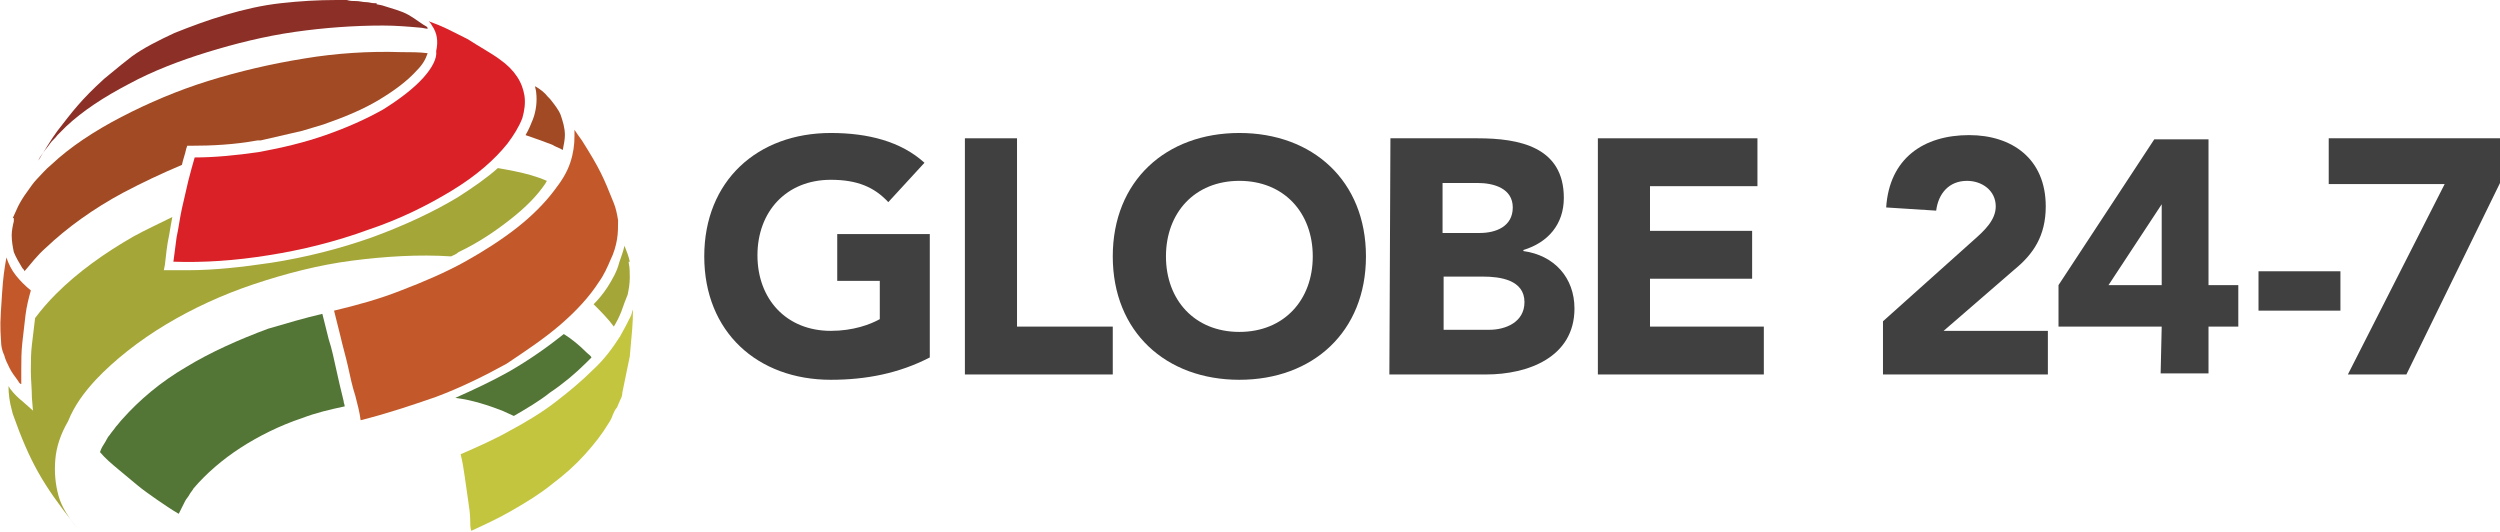
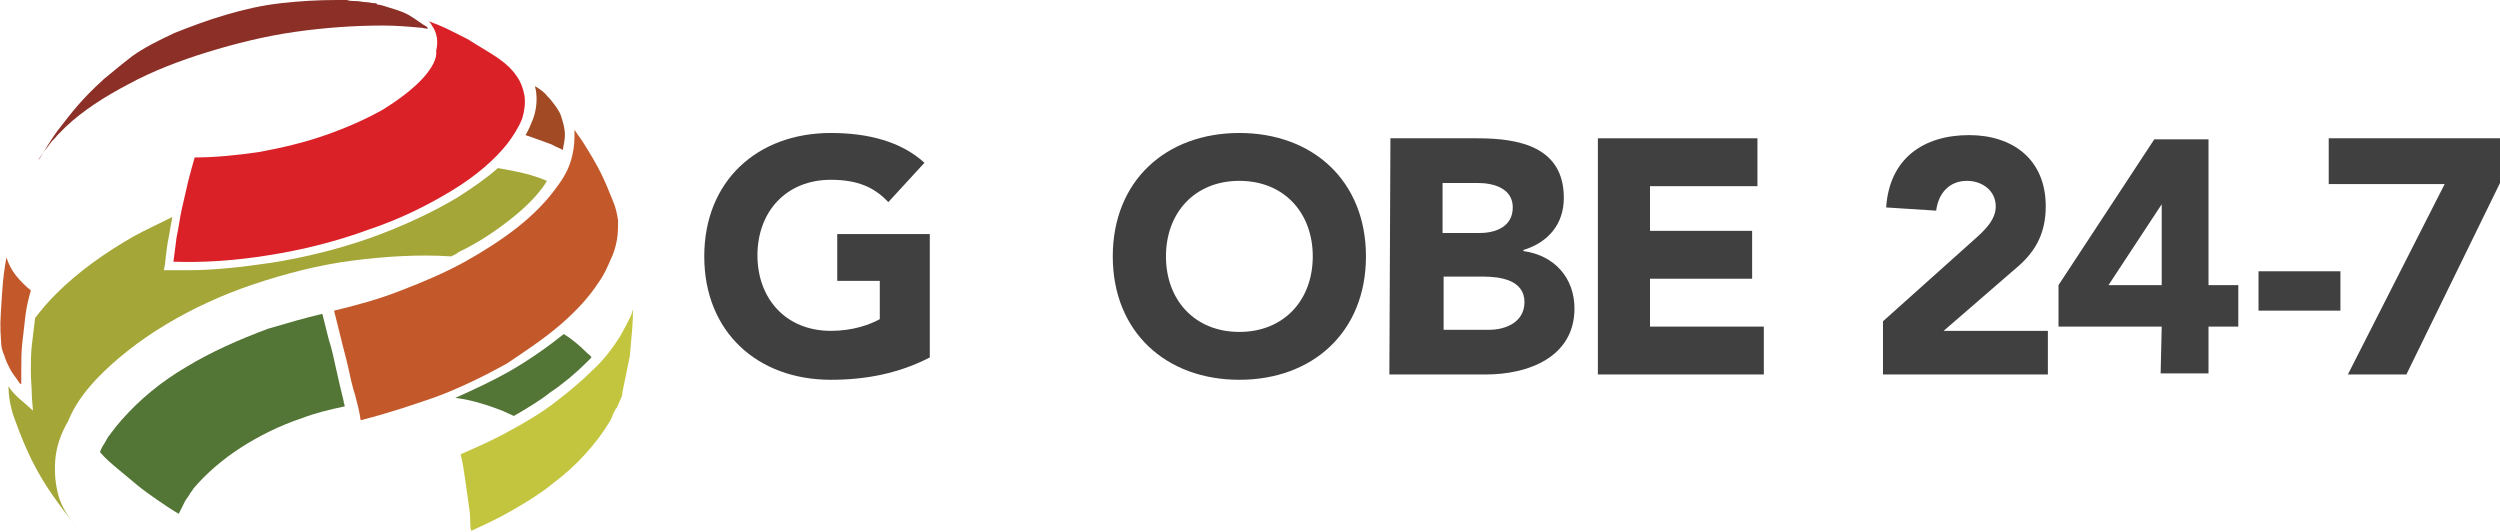
<svg xmlns="http://www.w3.org/2000/svg" xmlns:xlink="http://www.w3.org/1999/xlink" version="1.1" id="Layer_1" x="0px" y="0px" width="235px" height="50px" viewBox="0 0 235 50" style="enable-background:new 0 0 235 50;" xml:space="preserve">
  <style type="text/css">
	.st0{clip-path:url(#SVGID_2_);fill:#8C2F27;}
	.st1{clip-path:url(#SVGID_4_);fill:#A14A24;}
	.st2{clip-path:url(#SVGID_6_);fill:#A14A24;}
	.st3{clip-path:url(#SVGID_8_);fill:#A4A637;}
	.st4{clip-path:url(#SVGID_10_);fill:#A4A637;}
	.st5{clip-path:url(#SVGID_12_);fill:#537535;}
	.st6{clip-path:url(#SVGID_14_);fill:#537535;}
	.st7{clip-path:url(#SVGID_16_);fill:#DA2128;}
	.st8{clip-path:url(#SVGID_18_);fill:#C3592A;}
	.st9{clip-path:url(#SVGID_20_);fill:#C3592A;}
	.st10{clip-path:url(#SVGID_22_);fill:#C3C53E;}
	.st11{clip-path:url(#SVGID_24_);fill:#404041;}
	.st12{clip-path:url(#SVGID_26_);fill:#404041;}
	.st13{clip-path:url(#SVGID_28_);fill:#404041;}
	.st14{clip-path:url(#SVGID_30_);fill:#404041;}
	.st15{clip-path:url(#SVGID_32_);fill:#404041;}
	.st16{clip-path:url(#SVGID_34_);fill:#404041;}
	.st17{clip-path:url(#SVGID_36_);fill:#404041;}
	.st18{clip-path:url(#SVGID_38_);fill:#404041;}
	.st19{clip-path:url(#SVGID_40_);fill:#404041;}
</style>
  <g>
    <g>
      <g>
        <defs>
          <rect id="SVGID_1_" width="235" height="50" />
        </defs>
        <clipPath id="SVGID_2_">
          <use xlink:href="#SVGID_1_" style="overflow:visible;" />
        </clipPath>
        <path class="st0" d="M38.4,1.4c-0.7-0.4-1.6-0.6-2.5-0.9l-0.5-0.1l0-0.1l-0.2,0c-0.3,0-0.5-0.1-0.8-0.1c-0.3,0-0.6-0.1-0.9-0.1     c-0.3,0-0.6,0-0.9-0.1c-0.3,0-0.6,0-1,0c-1.7,0-3.4,0.1-5.2,0.3c-1.8,0.2-3.5,0.6-5.2,1.1c-1.7,0.5-3.3,1.1-4.8,1.7     c-1.5,0.7-2.9,1.4-4,2.2c-0.9,0.7-0.9,0.7-2.6,2.1c-2.2,2-3,3.1-4.4,4.9c-0.6,0.8-1.3,2-1.8,2.8c0.1-0.3,0.3-0.5,0.5-0.8     c0.2-0.3,0.4-0.5,0.6-0.8c0.2-0.3,0.5-0.5,0.7-0.8c0.3-0.3,0.5-0.5,0.8-0.8c1.6-1.5,3.6-2.8,5.9-4c2.2-1.2,4.8-2.2,7.4-3     c2.6-0.8,5.4-1.5,8.2-1.9c2.8-0.4,5.6-0.6,8.3-0.6c1.2,0,2.4,0.1,3.5,0.2c0.2,0,0.5,0.1,0.7,0.1c0-0.1,0-0.1-0.1-0.2     C39.7,2.3,39.1,1.8,38.4,1.4" />
      </g>
      <g>
        <defs>
          <rect id="SVGID_3_" width="235" height="50" />
        </defs>
        <clipPath id="SVGID_4_">
          <use xlink:href="#SVGID_3_" style="overflow:visible;" />
        </clipPath>
        <path class="st1" d="M50.1,11.2c-0.2,0.5-0.4,1-0.7,1.5c0.9,0.3,1.7,0.6,2.5,0.9c0.3,0.2,0.7,0.3,1,0.5c0.1-0.5,0.2-1,0.2-1.4     c0-0.7-0.2-1.3-0.4-1.9c-0.2-0.5-0.6-1-1-1.5l-0.2-0.2l0,0c-0.3-0.4-0.7-0.7-1.2-1c0,0.2,0.1,0.4,0.1,0.6     C50.5,9.5,50.4,10.4,50.1,11.2" />
      </g>
      <g>
        <defs>
          <rect id="SVGID_5_" width="235" height="50" />
        </defs>
        <clipPath id="SVGID_6_">
          <use xlink:href="#SVGID_5_" style="overflow:visible;" />
        </clipPath>
-         <path class="st2" d="M1.3,20.8c-0.1,0.4-0.2,0.9-0.2,1.3c0,0.6,0.1,1.1,0.2,1.6c0.2,0.5,0.5,1,0.8,1.5c0.1,0.1,0.2,0.2,0.2,0.3     c0.6-0.7,1.2-1.5,2-2.2c2-1.9,4.5-3.7,7.3-5.2c1.7-0.9,3.6-1.8,5.5-2.6c0.1-0.5,0.3-1,0.4-1.5l0.1-0.3l0.4,0c1.9,0,4-0.1,6.2-0.5     c0.1,0,0.2,0,0.3,0c1.3-0.3,2.6-0.6,3.9-0.9c0.7-0.2,1.3-0.4,2-0.6c2-0.7,3.7-1.4,5.2-2.3c1.5-0.9,2.7-1.8,3.6-2.8     C39.7,6.1,40,5.6,40.2,5c-0.8-0.1-1.6-0.1-2.5-0.1c-3-0.1-6.1,0.1-9.1,0.6c-3.1,0.5-6.1,1.2-9,2.1c-2.9,0.9-5.7,2.1-8.2,3.4     c-2.5,1.3-4.8,2.8-6.6,4.5c-0.5,0.4-0.9,0.9-1.3,1.3c-0.4,0.4-0.7,0.9-1,1.3c-0.3,0.4-0.6,0.9-0.8,1.3c-0.2,0.4-0.3,0.7-0.5,1.1     l0.1,0L1.3,20.8z" />
-       </g>
-       <g>
-         <defs>
-           <rect id="SVGID_7_" width="235" height="50" />
-         </defs>
+       </g>
+       <g>
+         <defs>
+           </defs>
        <clipPath id="SVGID_8_">
          <use xlink:href="#SVGID_7_" style="overflow:visible;" />
        </clipPath>
-         <path class="st3" d="M57.1,27c-0.4,0.6-0.8,1.1-1.3,1.6c0.7,0.7,1.4,1.4,1.9,2.1c0.3-0.5,0.5-0.9,0.7-1.4     c0.2-0.6,0.4-1.1,0.6-1.6c0.1-0.5,0.2-1,0.2-1.6c0-0.5,0-0.9-0.1-1.4l0-0.1l0.1,0c-0.1-0.5-0.3-1-0.5-1.5c-0.1,0.5-0.3,1-0.5,1.6     C58,25.5,57.6,26.2,57.1,27" />
+         <path class="st3" d="M57.1,27c-0.4,0.6-0.8,1.1-1.3,1.6c0.7,0.7,1.4,1.4,1.9,2.1c0.3-0.5,0.5-0.9,0.7-1.4     c0.2-0.6,0.4-1.1,0.6-1.6c0.1-0.5,0.2-1,0.2-1.6c0-0.5,0-0.9-0.1-1.4l0.1,0c-0.1-0.5-0.3-1-0.5-1.5c-0.1,0.5-0.3,1-0.5,1.6     C58,25.5,57.6,26.2,57.1,27" />
      </g>
      <g>
        <defs>
          <rect id="SVGID_9_" width="235" height="50" />
        </defs>
        <clipPath id="SVGID_10_">
          <use xlink:href="#SVGID_9_" style="overflow:visible;" />
        </clipPath>
        <path class="st4" d="M48,20.6c1.4-1.1,2.5-2.2,3.3-3.4c0-0.1,0.1-0.1,0.1-0.2c-0.9-0.4-2-0.7-3-0.9c-0.5-0.1-1-0.2-1.6-0.3     c-1,0.9-2.3,1.8-3.7,2.7c-2.3,1.4-5.1,2.7-8.1,3.8c-3.1,1.1-6.3,1.9-9.5,2.4c-2.7,0.4-5.3,0.7-7.8,0.7c-0.6,0-1.2,0-1.8,0l-0.5,0     l0.1-0.5c0.1-0.9,0.2-1.9,0.4-2.8c0.1-0.6,0.2-1.2,0.3-1.7c-1.2,0.6-2.5,1.2-3.6,1.8c-2.8,1.6-5.3,3.4-7.3,5.4     c-0.8,0.8-1.4,1.5-2,2.3c-0.1,0.8-0.2,1.7-0.3,2.5c-0.1,0.8-0.1,1.7-0.1,2.5c0,0.8,0.1,1.7,0.1,2.5l0.1,1.2l-0.9-0.8     c-0.5-0.4-0.9-0.8-1.2-1.2c-0.1-0.1-0.1-0.2-0.2-0.3c0,0.7,0.1,1.5,0.3,2.2l0.1,0.4c1.6,4.5,2.8,6.6,5.8,10.4l0.3,0.4     c-0.8-1-1.5-2-1.8-3.1c-0.3-1.1-0.4-2.2-0.3-3.4c0.1-1.2,0.5-2.4,1.2-3.6C7,38.1,7.9,36.9,9,35.7c1.8-1.9,4.1-3.7,6.6-5.2     c2.5-1.5,5.3-2.8,8.3-3.8c3-1,6.1-1.8,9.2-2.2c3.1-0.4,6.3-0.6,9.3-0.4c0.2-0.1,0.5-0.2,0.7-0.4C45,22.8,46.6,21.7,48,20.6" />
      </g>
      <g>
        <defs>
          <rect id="SVGID_11_" width="235" height="50" />
        </defs>
        <clipPath id="SVGID_12_">
          <use xlink:href="#SVGID_11_" style="overflow:visible;" />
        </clipPath>
        <path class="st5" d="M55.1,34.1c0.2-0.2,0.3-0.3,0.5-0.5c-0.1-0.2-0.3-0.3-0.5-0.5c-0.6-0.6-1.3-1.2-2.1-1.7     c-1.5,1.2-3.2,2.4-5.1,3.5c-1.6,0.9-3.3,1.7-5.1,2.5c1.6,0.2,3.1,0.7,4.4,1.2c0.4,0.2,0.7,0.3,1.1,0.5c1.2-0.7,2.4-1.4,3.4-2.2     C52.9,36.1,54.1,35.1,55.1,34.1" />
      </g>
      <g>
        <defs>
          <rect id="SVGID_13_" width="235" height="50" />
        </defs>
        <clipPath id="SVGID_14_">
          <use xlink:href="#SVGID_13_" style="overflow:visible;" />
        </clipPath>
        <path class="st6" d="M31.6,34.7c-0.2-0.9-0.4-1.9-0.7-2.8c-0.2-0.8-0.4-1.6-0.6-2.4c-1.7,0.4-3.4,0.9-5.1,1.4     c-2.7,1-5.4,2.2-7.7,3.6c-2.4,1.4-4.4,3.1-6,4.9c-0.2,0.2-0.4,0.5-0.6,0.7c-0.2,0.3-0.4,0.5-0.6,0.8c-0.2,0.2-0.3,0.5-0.5,0.8     c-0.2,0.3-0.3,0.5-0.4,0.8c0.5,0.6,1.1,1.1,1.7,1.6c0.6,0.5,1.2,1,1.8,1.5c0.6,0.5,1.2,0.9,1.9,1.4c0.6,0.4,1.3,0.9,2,1.3     c0.1-0.2,0.2-0.4,0.3-0.6c0.1-0.2,0.2-0.4,0.3-0.6c0.1-0.2,0.3-0.4,0.4-0.6c0.1-0.2,0.3-0.4,0.4-0.6c1.2-1.4,2.7-2.7,4.4-3.8     c1.7-1.1,3.7-2.1,5.8-2.8c1.3-0.5,2.6-0.8,4-1.1c0-0.2-0.1-0.3-0.1-0.5C32,36.5,31.8,35.6,31.6,34.7" />
      </g>
      <g>
        <defs>
          <rect id="SVGID_15_" width="235" height="50" />
        </defs>
        <clipPath id="SVGID_16_">
          <use xlink:href="#SVGID_15_" style="overflow:visible;" />
        </clipPath>
        <path class="st7" d="M39.8,7.3c-0.9,1-2.2,2-3.8,3c-1.6,0.9-3.4,1.7-5.4,2.4c-2,0.7-4.1,1.2-6.3,1.6c-2.1,0.3-4.1,0.5-6,0.5     c-0.2,0.7-0.4,1.4-0.6,2.2c-0.2,0.9-0.4,1.7-0.6,2.6c-0.2,0.9-0.3,1.8-0.5,2.7c-0.1,0.8-0.2,1.5-0.3,2.3c2.8,0.1,5.8-0.1,8.9-0.6     c3.2-0.5,6.4-1.3,9.4-2.4c3-1,5.6-2.3,7.9-3.7c2.3-1.4,4-2.9,5.2-4.4c0.6-0.8,1.1-1.6,1.4-2.4c0.2-0.7,0.3-1.4,0.2-2.1     c-0.1-0.6-0.3-1.2-0.7-1.8c-0.4-0.6-0.9-1.1-1.6-1.6c-0.8-0.6-2.1-1.3-3-1.9c-1.8-0.9-2.3-1.2-3.7-1.7c0.1,0.1,0.2,0.2,0.3,0.4     c0.5,0.7,0.6,1.5,0.4,2.4C41.1,5.5,40.6,6.4,39.8,7.3" />
      </g>
      <g>
        <defs>
          <rect id="SVGID_17_" width="235" height="50" />
        </defs>
        <clipPath id="SVGID_18_">
          <use xlink:href="#SVGID_17_" style="overflow:visible;" />
        </clipPath>
        <path class="st8" d="M2,36.1c0-0.4,0-0.9,0-1.3c0-0.9,0-1.7,0.1-2.6c0.1-0.9,0.2-1.8,0.3-2.6c0.1-0.8,0.3-1.6,0.5-2.3     c-0.5-0.4-1-0.9-1.4-1.4c-0.4-0.5-0.7-1.1-0.9-1.7c-0.2,1.2-0.3,1.8-0.4,3.3C0,30.5,0,30.5,0.1,32.1c0,0.4,0.1,0.9,0.3,1.3     c0.1,0.4,0.3,0.8,0.5,1.2c0.2,0.4,0.5,0.8,0.8,1.2C1.8,36,1.9,36.1,2,36.1" />
      </g>
      <g>
        <defs>
          <rect id="SVGID_19_" width="235" height="50" />
        </defs>
        <clipPath id="SVGID_20_">
          <use xlink:href="#SVGID_19_" style="overflow:visible;" />
        </clipPath>
        <path class="st9" d="M52.7,30.5c1.5-1.3,2.7-2.6,3.6-4c0.5-0.7,0.8-1.4,1.1-2.1c0.3-0.6,0.5-1.3,0.6-1.9c0.1-0.6,0.1-1.2,0.1-1.8     c-0.1-0.6-0.2-1.1-0.4-1.6c-1-2.5-1.3-3.2-3-5.9c-0.3-0.4-0.5-0.7-0.7-1c0,0.2,0,0.4,0,0.6c0,0.8-0.1,1.6-0.4,2.5     c-0.3,0.9-0.8,1.7-1.5,2.6c-0.9,1.2-2.1,2.4-3.5,3.5c-1.4,1.1-3.1,2.2-4.9,3.2c-1.8,1-3.9,1.9-6,2.7c-2,0.8-4.2,1.4-6.3,1.9     c0.2,0.8,0.4,1.6,0.6,2.4c0.2,0.9,0.5,1.9,0.7,2.8c0.2,0.9,0.4,1.9,0.7,2.8c0.2,0.8,0.4,1.5,0.5,2.3c2.4-0.6,4.8-1.4,7.1-2.2     c2.4-0.9,4.6-2,6.6-3.1C49.4,33,51.2,31.8,52.7,30.5" />
      </g>
      <g>
        <defs>
          <rect id="SVGID_21_" width="235" height="50" />
        </defs>
        <clipPath id="SVGID_22_">
          <use xlink:href="#SVGID_21_" style="overflow:visible;" />
        </clipPath>
        <path class="st10" d="M58.5,36.9c0.2-1,0.5-2.4,0.7-3.4c0.2-2.3,0.3-3,0.3-4.4c-0.1,0.2-0.1,0.4-0.2,0.6c-0.3,0.6-0.6,1.2-1,1.9     c-0.7,1.1-1.5,2.2-2.6,3.2c-1,1-2.2,2-3.5,3c-1.3,1-2.8,1.9-4.3,2.7c-1.4,0.8-3,1.5-4.6,2.2c0.2,0.8,0.3,1.5,0.4,2.2     c0.1,0.7,0.2,1.4,0.3,2.1c0.1,0.7,0.2,1.3,0.2,1.9c0,0.4,0,0.7,0.1,1c1.3-0.6,2.6-1.2,3.8-1.9c1.4-0.8,2.7-1.6,3.8-2.5     c1.2-0.9,2.2-1.8,3.1-2.8c0.9-1,1.6-1.9,2.2-2.9c0.2-0.3,0.3-0.5,0.4-0.8c0.1-0.2,0.2-0.5,0.4-0.7c0.1-0.2,0.2-0.5,0.3-0.7     C58.4,37.4,58.5,37.2,58.5,36.9" />
      </g>
      <g>
        <defs>
          <rect id="SVGID_23_" width="235" height="50" />
        </defs>
        <clipPath id="SVGID_24_">
          <use xlink:href="#SVGID_23_" style="overflow:visible;" />
        </clipPath>
        <path class="st11" d="M87.4,33.6c-2.9,1.5-6,2.1-9.3,2.1c-6.9,0-11.9-4.5-11.9-11.6c0-7.1,5-11.6,11.9-11.6     c3.5,0,6.6,0.8,8.8,2.8l-3.4,3.7c-1.3-1.4-2.9-2.1-5.4-2.1c-4.2,0-6.9,3-6.9,7.1s2.7,7.1,6.9,7.1c2.1,0,3.7-0.6,4.6-1.1v-3.6h-4     V22h8.7V33.6z" />
      </g>
      <g>
        <defs>
-           <rect id="SVGID_25_" width="235" height="50" />
-         </defs>
+           </defs>
        <clipPath id="SVGID_26_">
          <use xlink:href="#SVGID_25_" style="overflow:visible;" />
        </clipPath>
        <polygon class="st12" points="90.7,13 95.6,13 95.6,30.7 104.6,30.7 104.6,35.2 90.7,35.2    " />
      </g>
      <g>
        <defs>
          <rect id="SVGID_27_" width="235" height="50" />
        </defs>
        <clipPath id="SVGID_28_">
          <use xlink:href="#SVGID_27_" style="overflow:visible;" />
        </clipPath>
        <path class="st13" d="M116.5,12.5c6.9,0,11.9,4.5,11.9,11.6c0,7.1-5,11.6-11.9,11.6c-6.9,0-11.9-4.5-11.9-11.6     C104.6,17,109.6,12.5,116.5,12.5 M116.5,31.2c4.2,0,6.9-3,6.9-7.1s-2.7-7.1-6.9-7.1c-4.2,0-6.9,3-6.9,7.1S112.3,31.2,116.5,31.2" />
      </g>
      <g>
        <defs>
          <rect id="SVGID_29_" width="235" height="50" />
        </defs>
        <clipPath id="SVGID_30_">
          <use xlink:href="#SVGID_29_" style="overflow:visible;" />
        </clipPath>
        <path class="st14" d="M130.7,13h8.2c3.9,0,8.1,0.8,8.1,5.6c0,2.5-1.5,4.2-3.8,4.9v0.1c2.9,0.4,4.8,2.5,4.8,5.4     c0,4.6-4.4,6.2-8.3,6.2h-9.1L130.7,13L130.7,13z M135.6,21.9h3.5c1.5,0,3.1-0.6,3.1-2.4c0-1.8-1.8-2.3-3.3-2.3h-3.3V21.9z      M135.6,31h4.4c1.5,0,3.3-0.7,3.3-2.6c0-2.1-2.3-2.4-3.9-2.4h-3.7V31z" />
      </g>
      <g>
        <defs>
          <rect id="SVGID_31_" width="235" height="50" />
        </defs>
        <clipPath id="SVGID_32_">
          <use xlink:href="#SVGID_31_" style="overflow:visible;" />
        </clipPath>
        <polygon class="st15" points="150.2,13 165.2,13 165.2,17.5 155.1,17.5 155.1,21.7 164.7,21.7 164.7,26.2 155.1,26.2 155.1,30.7      165.8,30.7 165.8,35.2 150.2,35.2    " />
      </g>
      <g>
        <defs>
          <rect id="SVGID_33_" width="235" height="50" />
        </defs>
        <clipPath id="SVGID_34_">
          <use xlink:href="#SVGID_33_" style="overflow:visible;" />
        </clipPath>
        <path class="st16" d="M177,30.2l8.6-7.7c0.9-0.8,2-1.8,2-3.1c0-1.5-1.3-2.4-2.7-2.4c-1.7,0-2.7,1.2-2.9,2.8l-4.7-0.3     c0.3-4.6,3.5-6.8,7.8-6.8c4,0,7.2,2.2,7.2,6.7c0,2.8-1.2,4.5-2.9,5.9l-6.7,5.8h9.8v4.1H177L177,30.2L177,30.2z" />
      </g>
      <g>
        <defs>
          <rect id="SVGID_35_" width="235" height="50" />
        </defs>
        <clipPath id="SVGID_36_">
          <use xlink:href="#SVGID_35_" style="overflow:visible;" />
        </clipPath>
        <path class="st17" d="M203.2,30.7h-9.7v-3.9l9-13.7h5.1v13.7h2.8v3.9h-2.8v4.4h-4.5L203.2,30.7L203.2,30.7z M203.2,19.2     L203.2,19.2l-5,7.6h5L203.2,19.2L203.2,19.2z" />
      </g>
      <g>
        <defs>
          <rect id="SVGID_37_" width="235" height="50" />
        </defs>
        <clipPath id="SVGID_38_">
          <use xlink:href="#SVGID_37_" style="overflow:visible;" />
        </clipPath>
        <rect x="212.3" y="25.5" class="st18" width="7.7" height="3.7" />
      </g>
      <g>
        <defs>
          <rect id="SVGID_39_" width="235" height="50" />
        </defs>
        <clipPath id="SVGID_40_">
          <use xlink:href="#SVGID_39_" style="overflow:visible;" />
        </clipPath>
        <polygon class="st19" points="229.8,17.3 218.9,17.3 218.9,13 235,13 235,17.2 226.2,35.2 220.7,35.2    " />
      </g>
    </g>
  </g>
</svg>